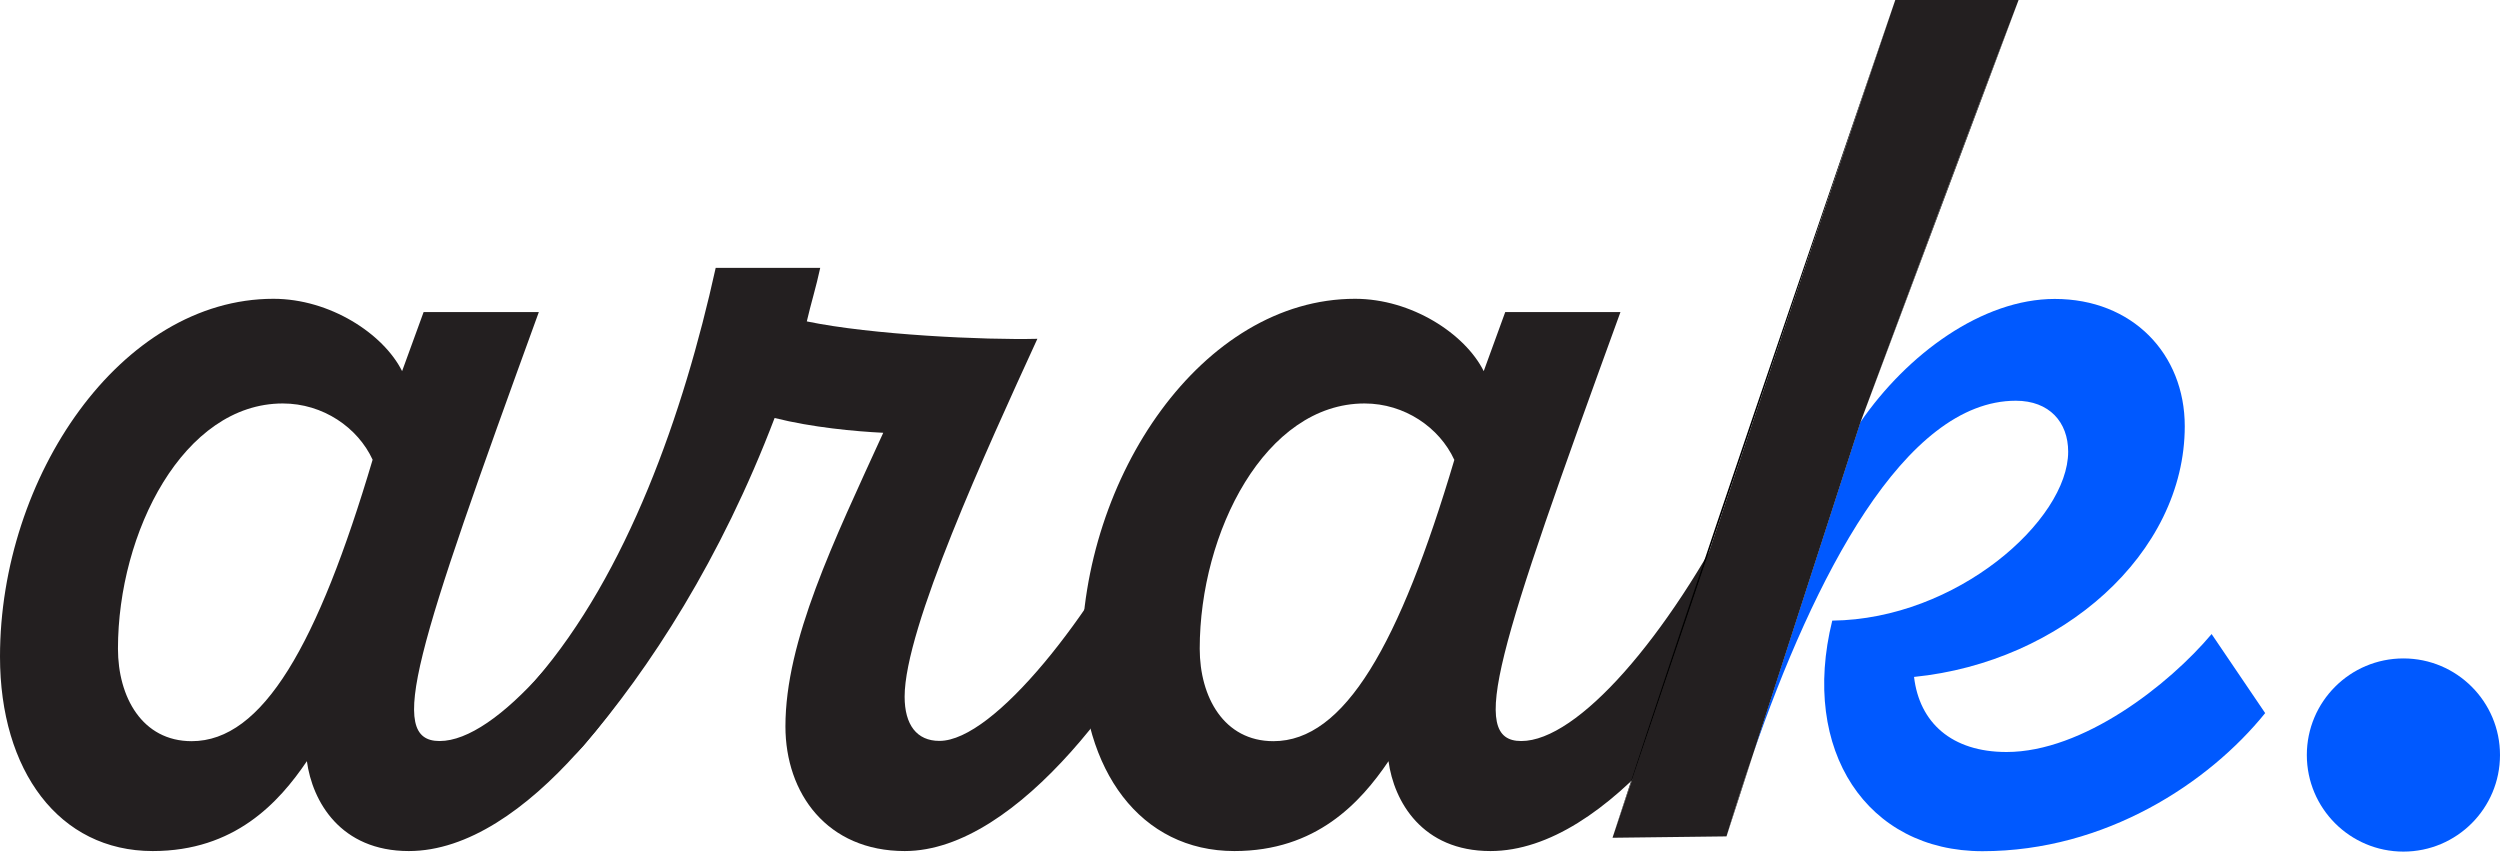
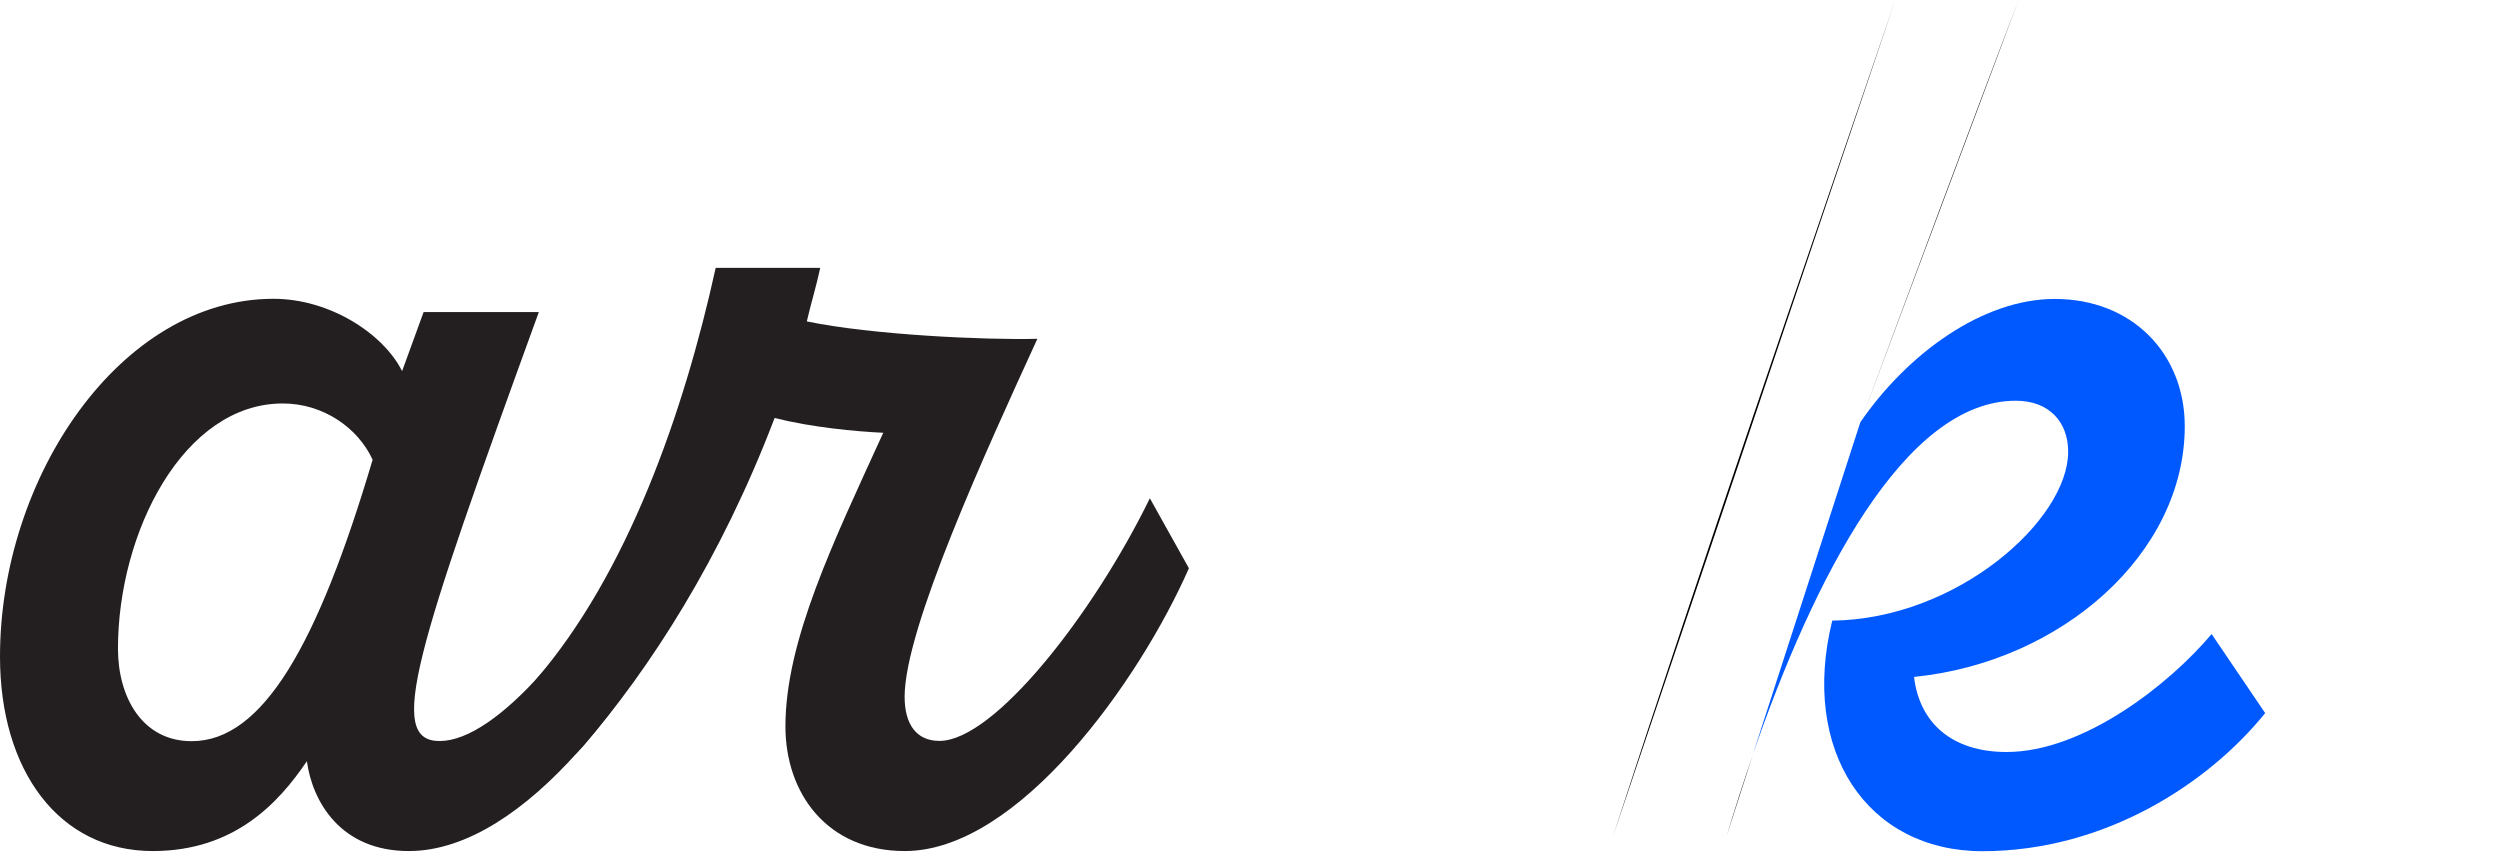
<svg xmlns="http://www.w3.org/2000/svg" id="Layer_2" data-name="Layer 2" viewBox="0 0 182.48 62.16">
  <defs>
    <style>
      .cls-1 {
        fill: #231f20;
      }

      .cls-2 {
        fill: #0059ff;
      }
    </style>
  </defs>
  <g id="Layer_1-2" data-name="Layer 1">
    <g>
      <path class="cls-1" d="M50.78,41.48c-3.72,8.32-12.33,20.64-20.94,20.64-4.99,0-7.04-3.62-7.44-6.56-2.05,3.03-5.28,6.56-11.25,6.56-6.85,0-11.15-5.87-11.15-14.19,0-13.11,8.81-26.12,19.96-26.12,4.11,0,8.02,2.54,9.39,5.28l1.57-4.31h8.41c-9,24.75-11.15,31.31-7.24,31.31,4.11,0,10.66-7.53,15.85-17.71l2.84,5.09ZM27.2,33.56c-1.08-2.35-3.62-4.11-6.56-4.11-7.24,0-12.03,9.39-12.03,17.9,0,3.52,1.76,6.75,5.38,6.75,5.19,0,9.2-7.04,13.21-20.55Z" />
      <path class="cls-1" d="M86.78,41.48c-3.62,8.22-12.43,20.64-20.74,20.64-5.67,0-8.71-4.21-8.71-9.1,0-6.26,3.52-13.5,7.14-21.43-2.05-.1-5.19-.39-7.93-1.08-3.91,10.27-9.1,18.3-13.99,23.97-4.31,4.79-7.83.29-3.42-4.89,6.65-7.73,10.76-19.37,13.11-30.04h7.63c-.29,1.37-.69,2.64-.98,3.91,4.7.98,13.01,1.37,16.83,1.27-3.72,8.12-9.69,21.13-9.69,26.12,0,2.05.88,3.23,2.54,3.23,4.01,0,11.25-9.29,15.36-17.71l2.84,5.09Z" />
-       <path class="cls-1" d="M129.73,41.48c-3.72,8.32-12.33,20.64-20.94,20.64-4.99,0-7.04-3.62-7.44-6.56-2.05,3.03-5.28,6.56-11.25,6.56-6.85,0-11.15-5.87-11.15-14.19,0-13.11,8.81-26.12,19.96-26.12,4.11,0,8.02,2.54,9.39,5.28l1.57-4.31h8.41c-9,24.75-11.15,31.31-7.24,31.31,4.11,0,10.66-7.53,15.85-17.71l2.84,5.09ZM106.15,33.56c-1.08-2.35-3.62-4.11-6.55-4.11-7.24,0-12.03,9.39-12.03,17.9,0,3.52,1.76,6.75,5.38,6.75,5.19,0,9.2-7.04,13.21-20.55Z" />
      <path class="cls-2" d="M161.43,46.28c-3.13,3.72-9.39,8.61-14.97,8.61-4.01,0-6.36-2.15-6.75-5.48,10.76-1.08,19.76-9,19.76-18.3,0-5.28-3.82-9.29-9.49-9.29-5.28,0-10.76,4.01-14.19,9l-7.86,24.29c4.48-12.93,11.07-25.86,19.21-25.86,2.45,0,3.82,1.57,3.82,3.72,0,4.99-8.12,12.23-17.22,12.33-2.35,9.49,2.54,16.83,10.96,16.83,9,0,16.53-4.99,20.64-10.08l-3.91-5.77Z" />
      <path d="M117.7,61.15L138.34,0c-6.95,20.35-13.99,40.7-20.64,61.15Z" />
      <path d="M127.94,55.11c-.69,2-1.33,3.99-1.92,5.94l1.92-5.94Z" />
      <path d="M147.34,0c-3.52,9.2-8.12,21.62-11.54,30.82L147.34,0Z" />
-       <path class="cls-1" d="M147.34,0h-9l-20.64,61.15,8.32-.1c.59-1.95,1.23-3.95,1.92-5.94l7.86-24.29c3.42-9.2,8.02-21.62,11.54-30.82Z" />
-       <circle class="cls-2" cx="175.43" cy="55.11" r="7.05" />
    </g>
  </g>
</svg>